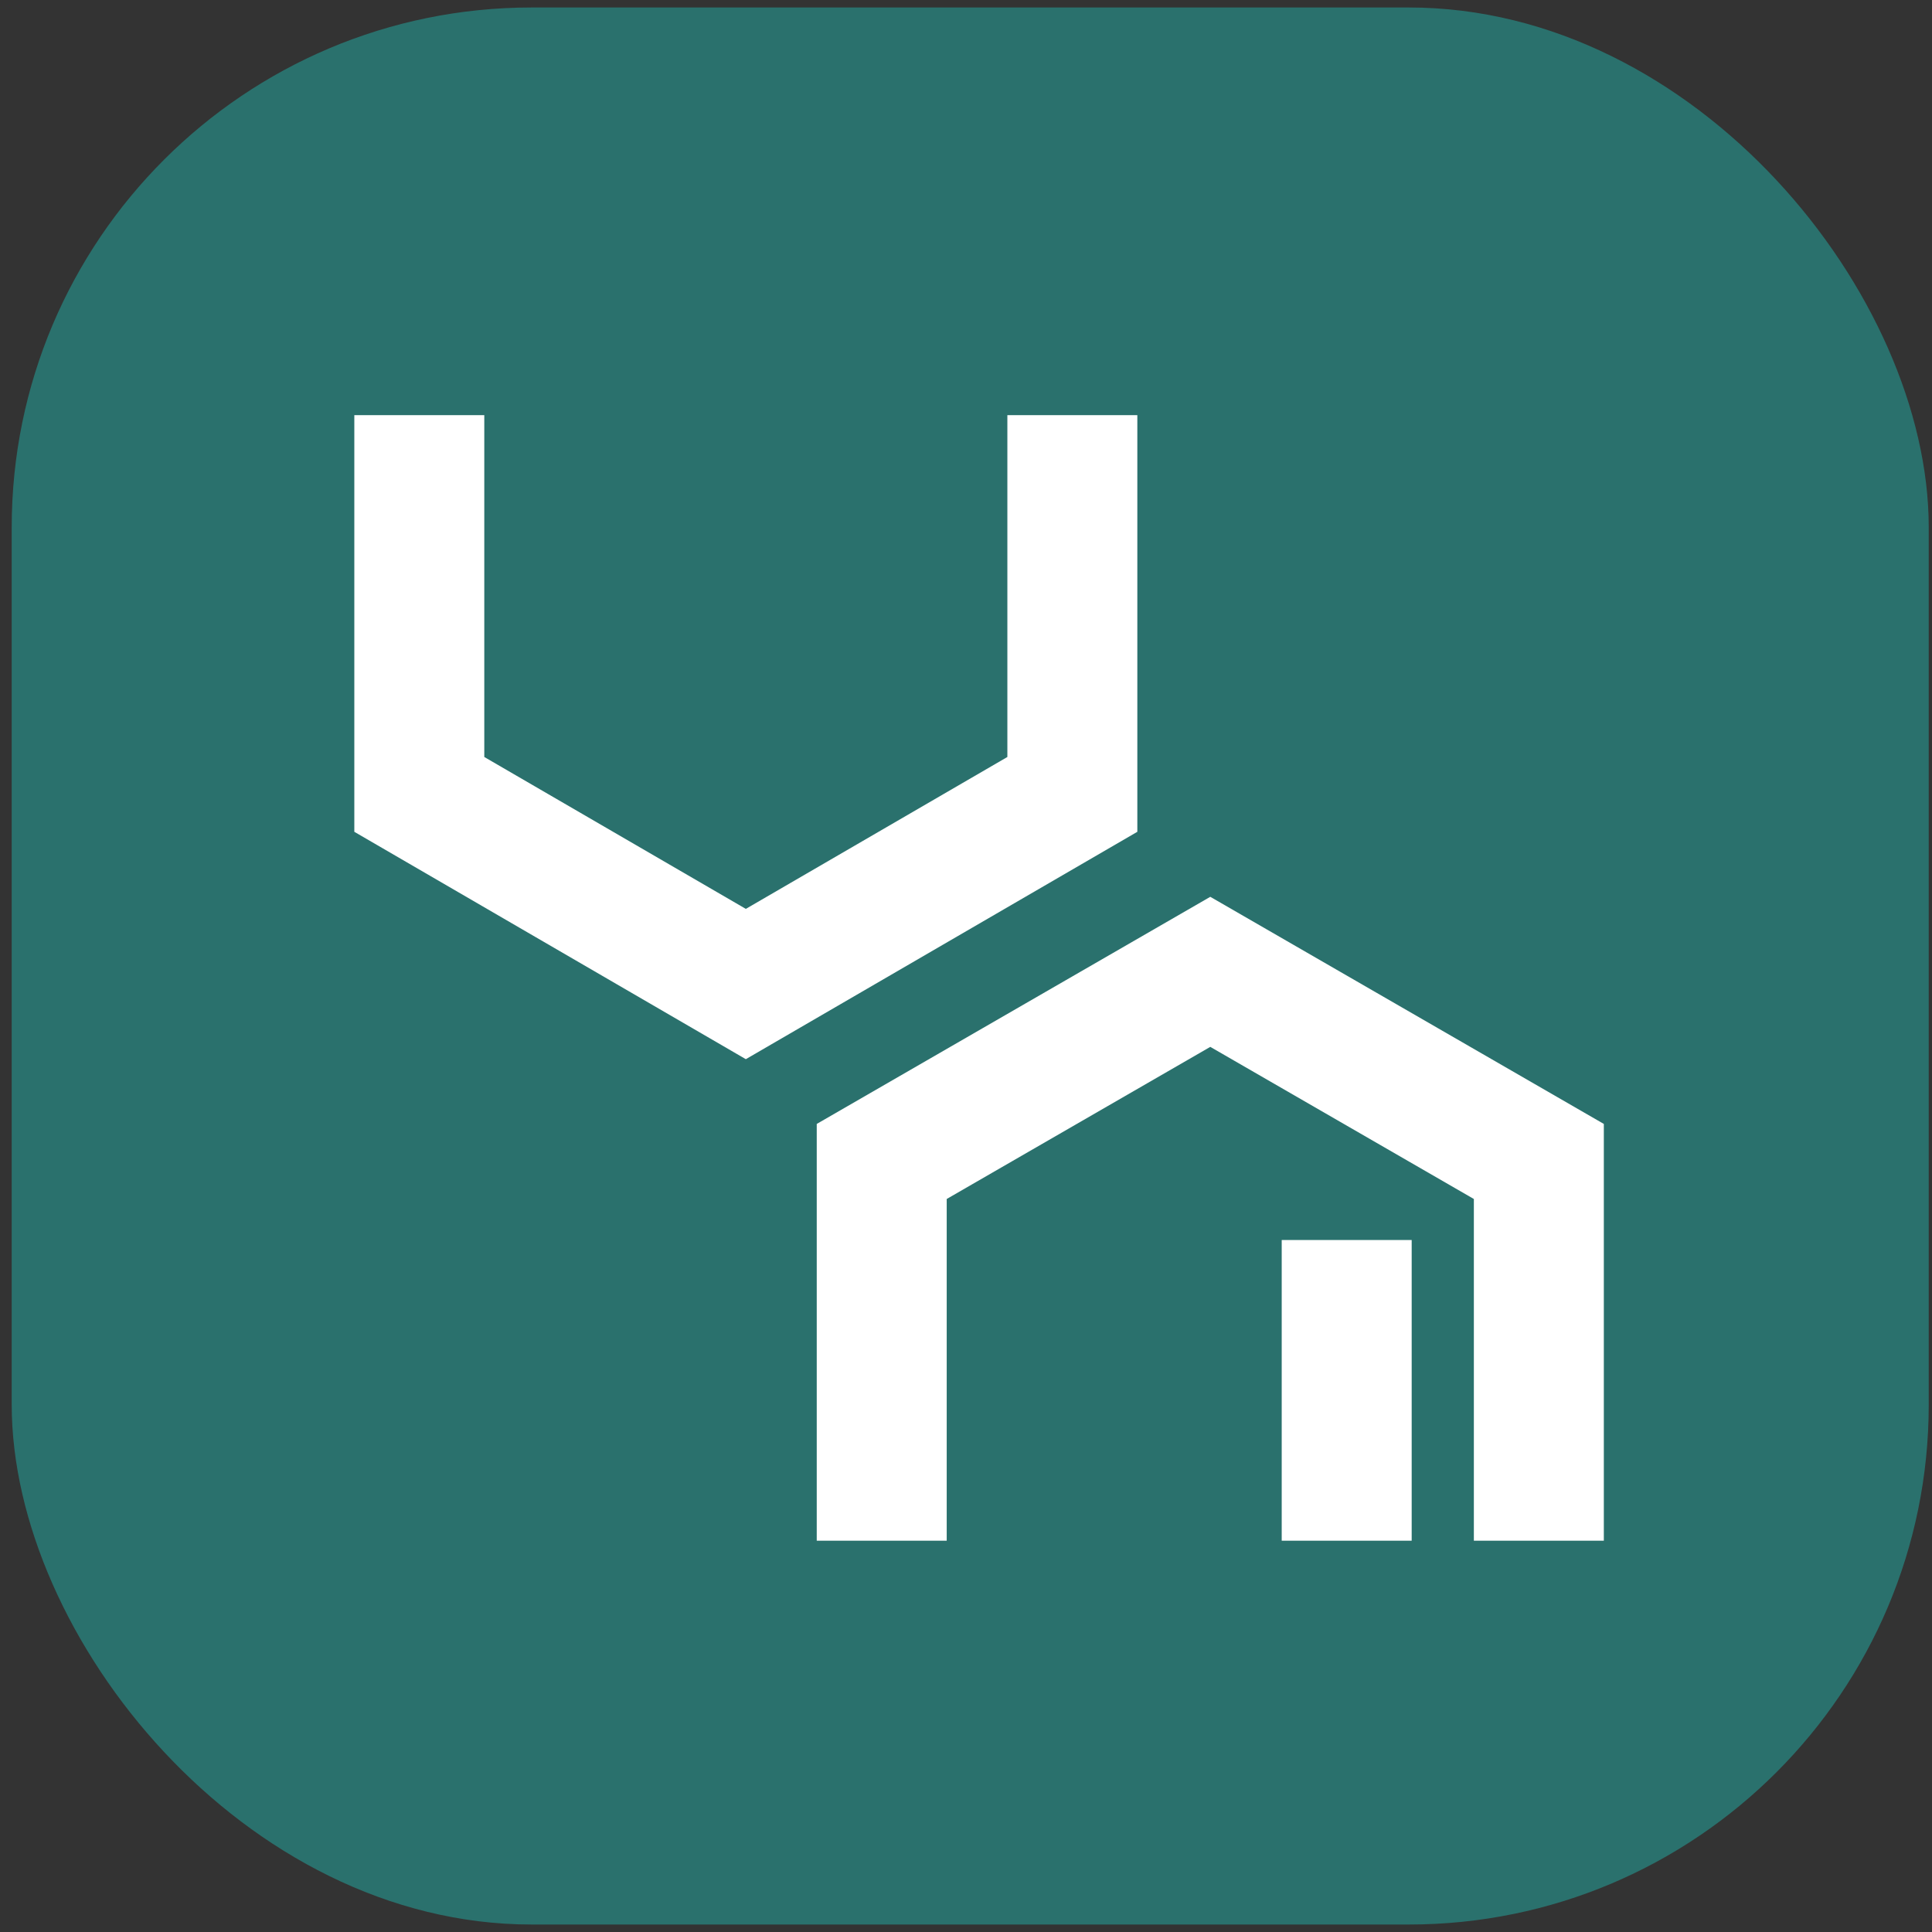
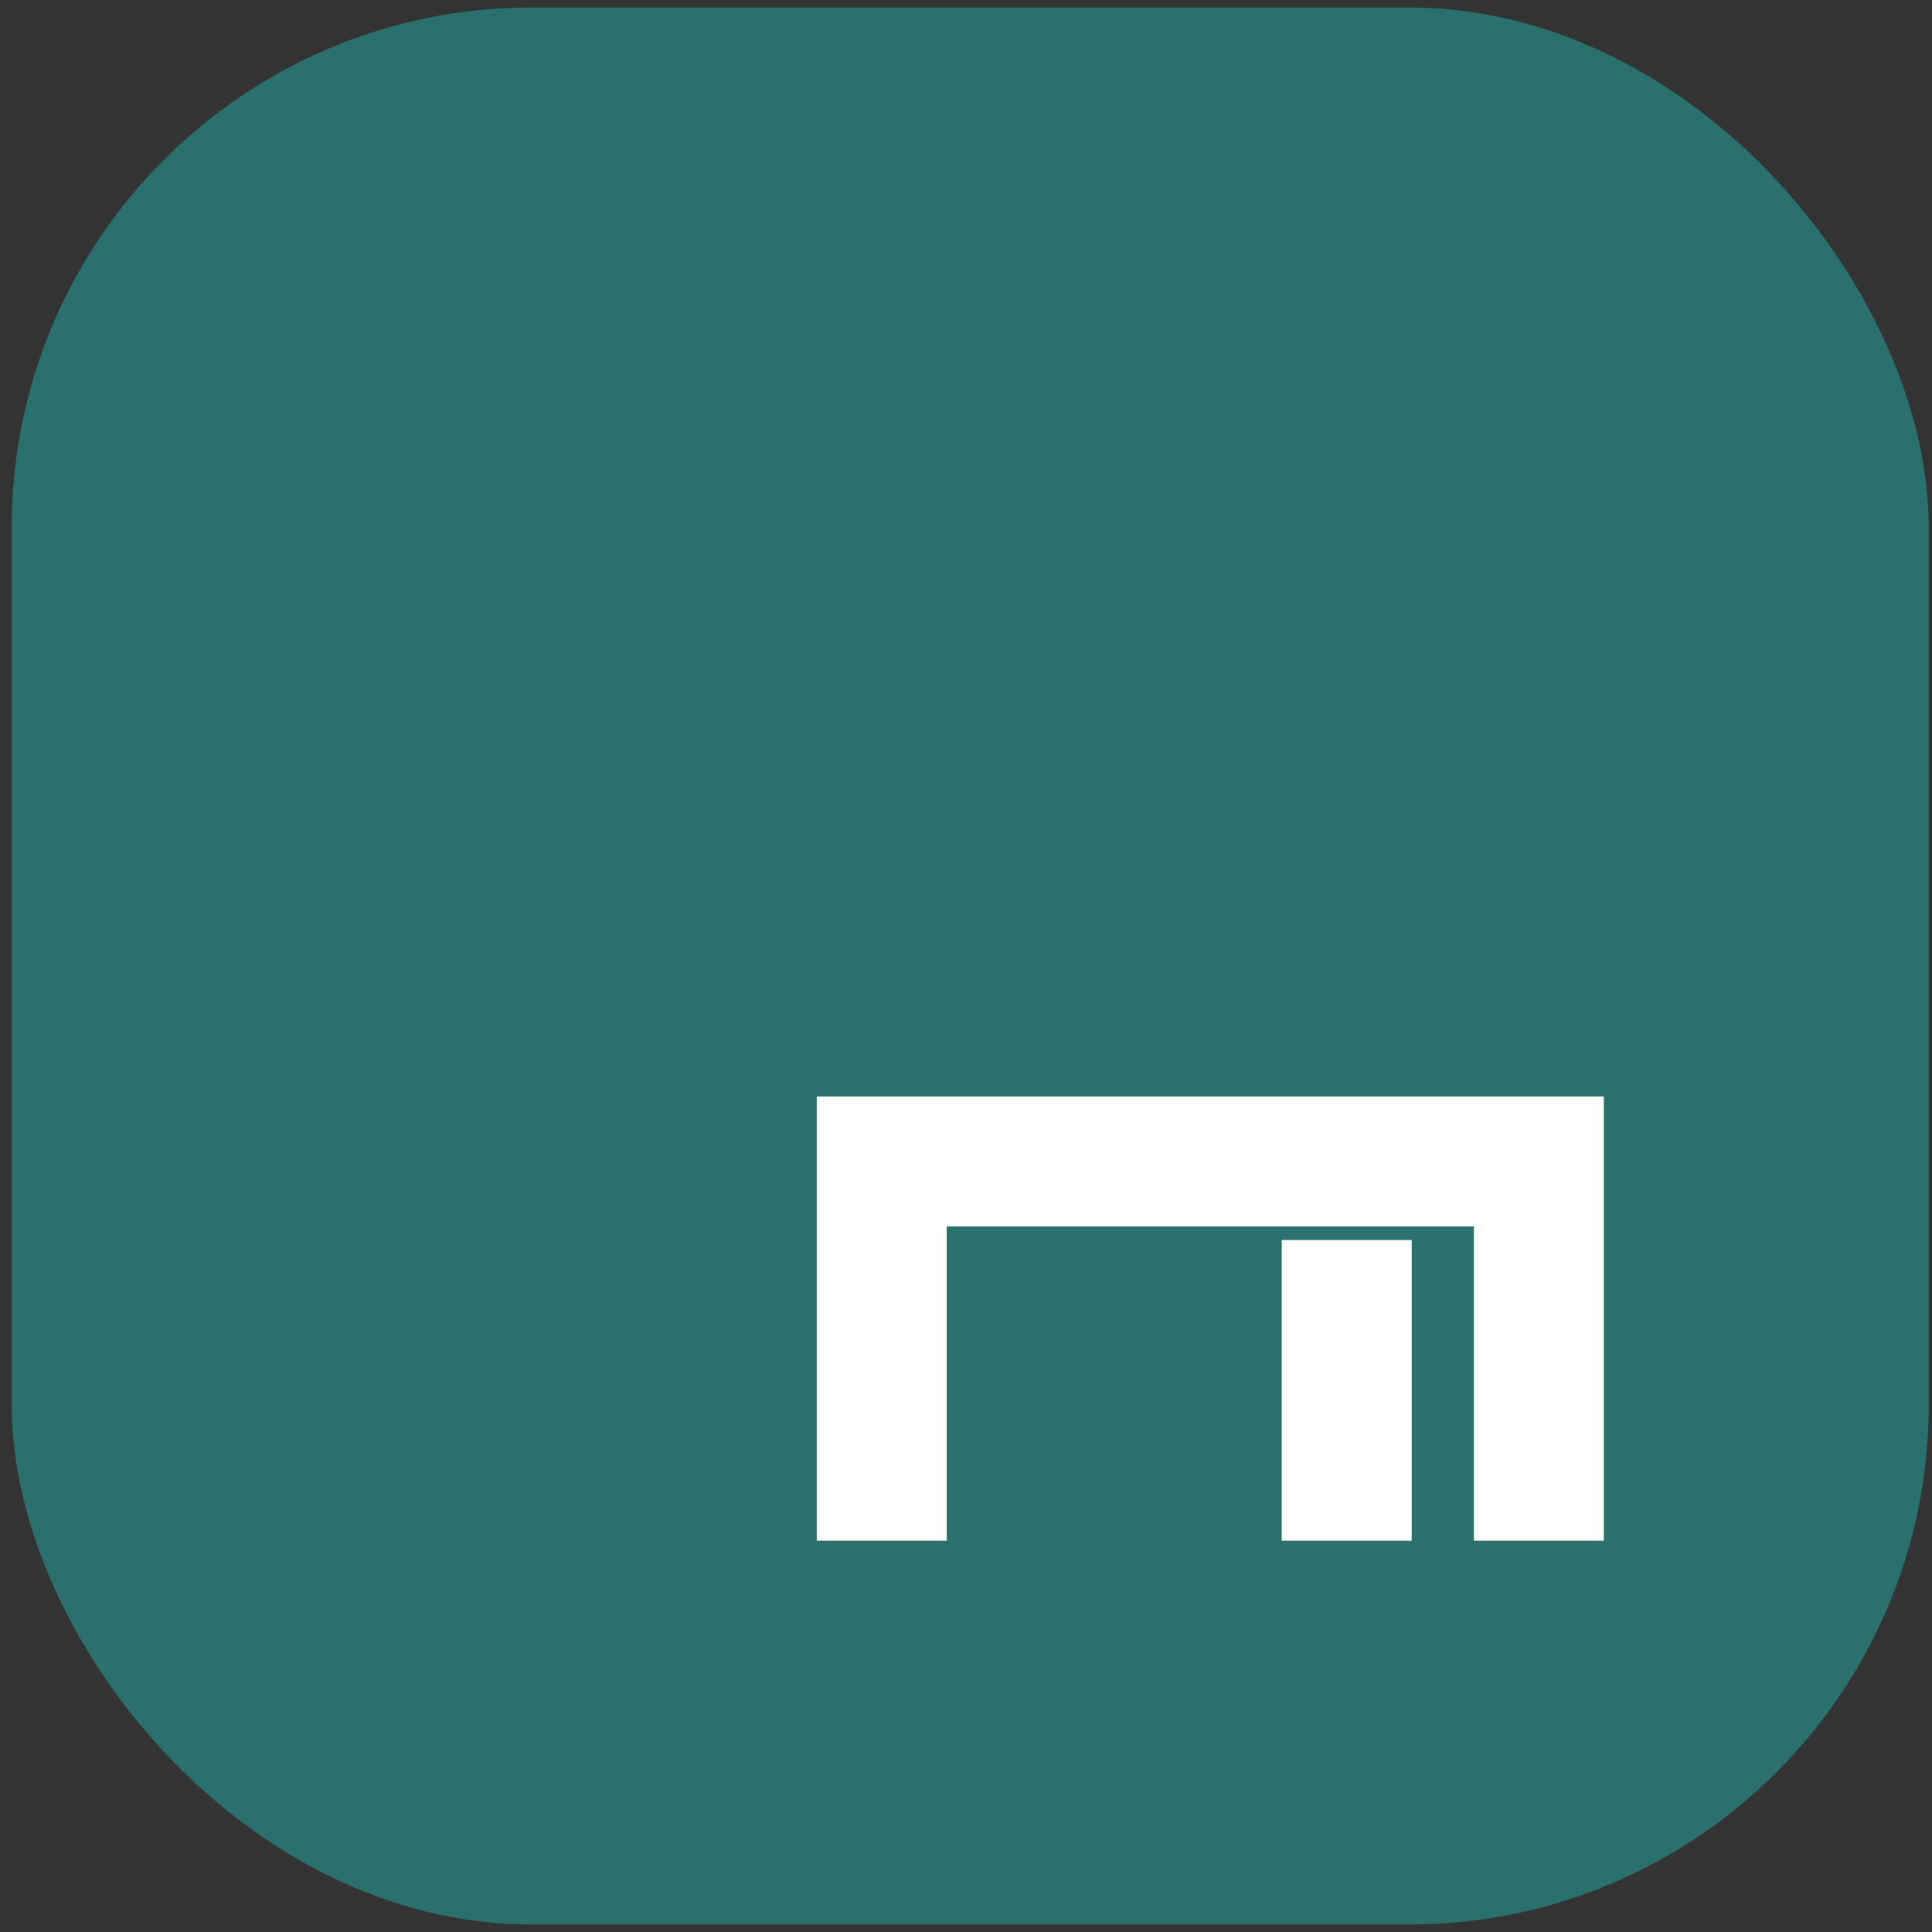
<svg xmlns="http://www.w3.org/2000/svg" width="129" height="129" viewBox="0 0 129 129" fill="none">
  <rect x="0" y="0" width="129" height="129" fill="#333333" stroke="none" />
  <rect x="0.782" y="0.5" width="128" height="128" rx="34.712" fill="#2A716D" />
-   <path d="M71.601 27.721V53.042L49.799 65.704L27.997 53.042V27.721" stroke="white" stroke-width="8.678" />
-   <path d="M102.749 102.872V77.551L80.811 64.89L58.873 77.551V102.872" stroke="white" stroke-width="8.678" />
+   <path d="M102.749 102.872V77.551L58.873 77.551V102.872" stroke="white" stroke-width="8.678" />
  <path d="M89.919 82.796V102.873" stroke="white" stroke-width="8.678" />
</svg>